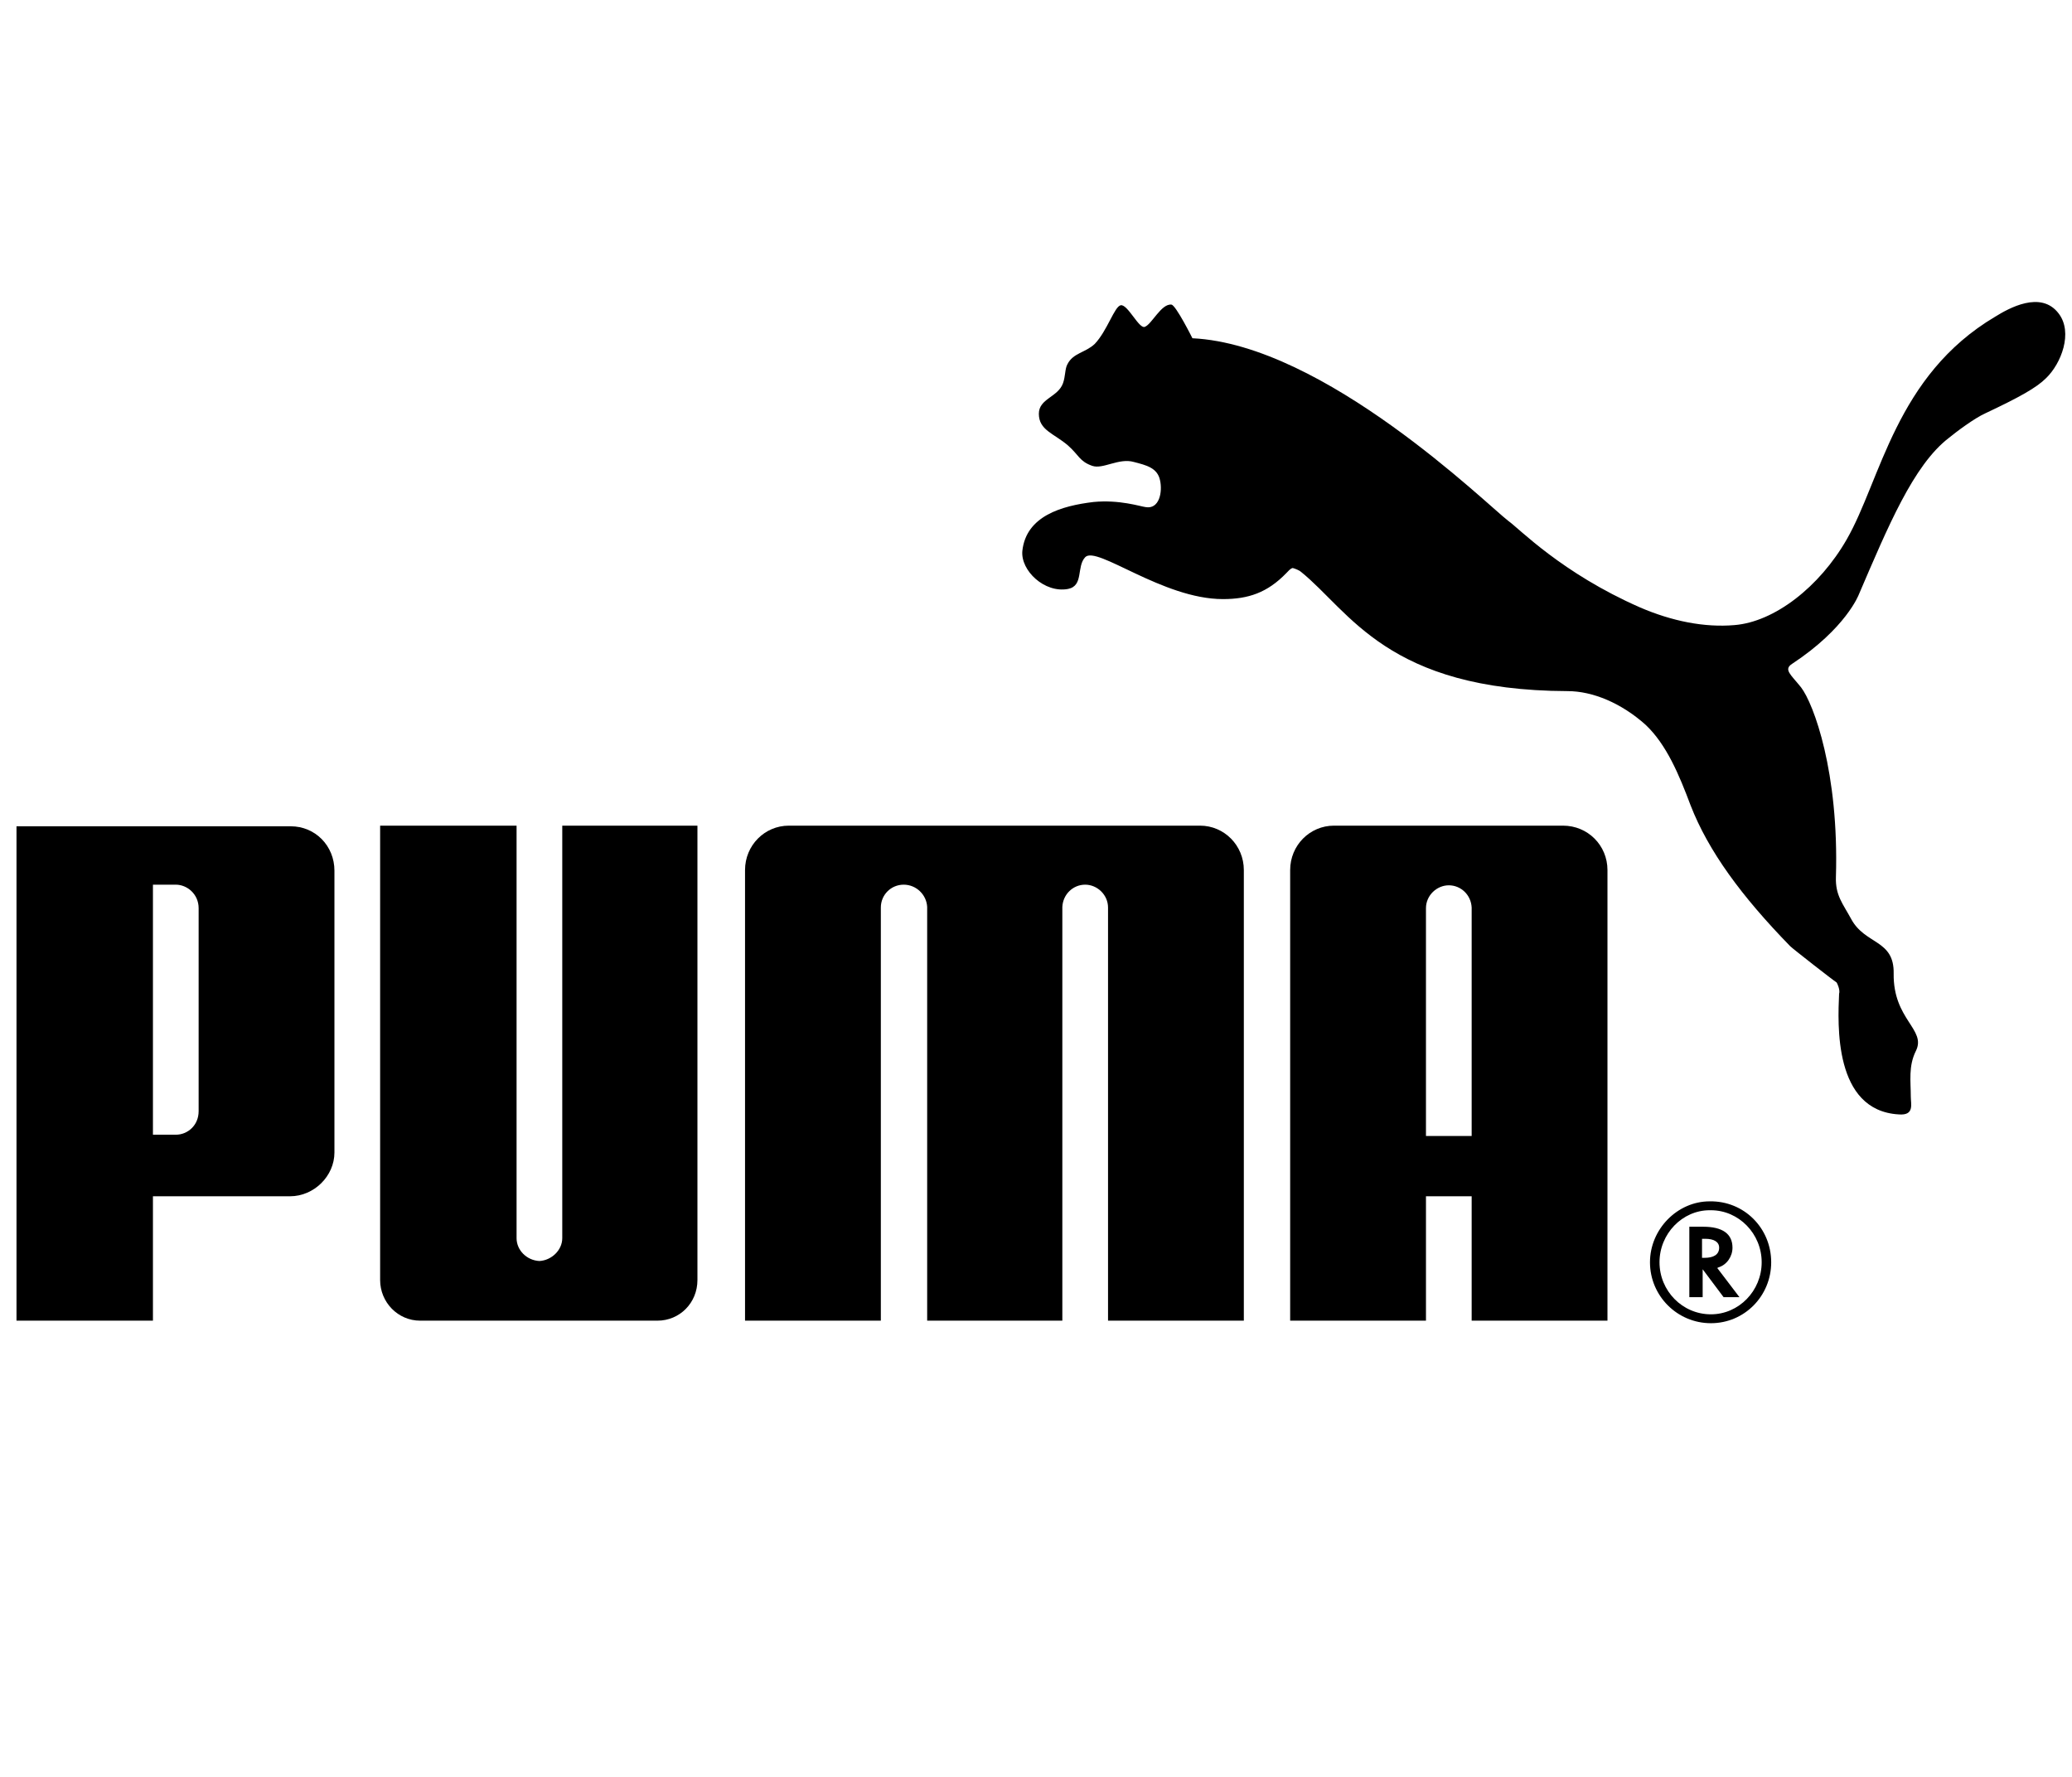
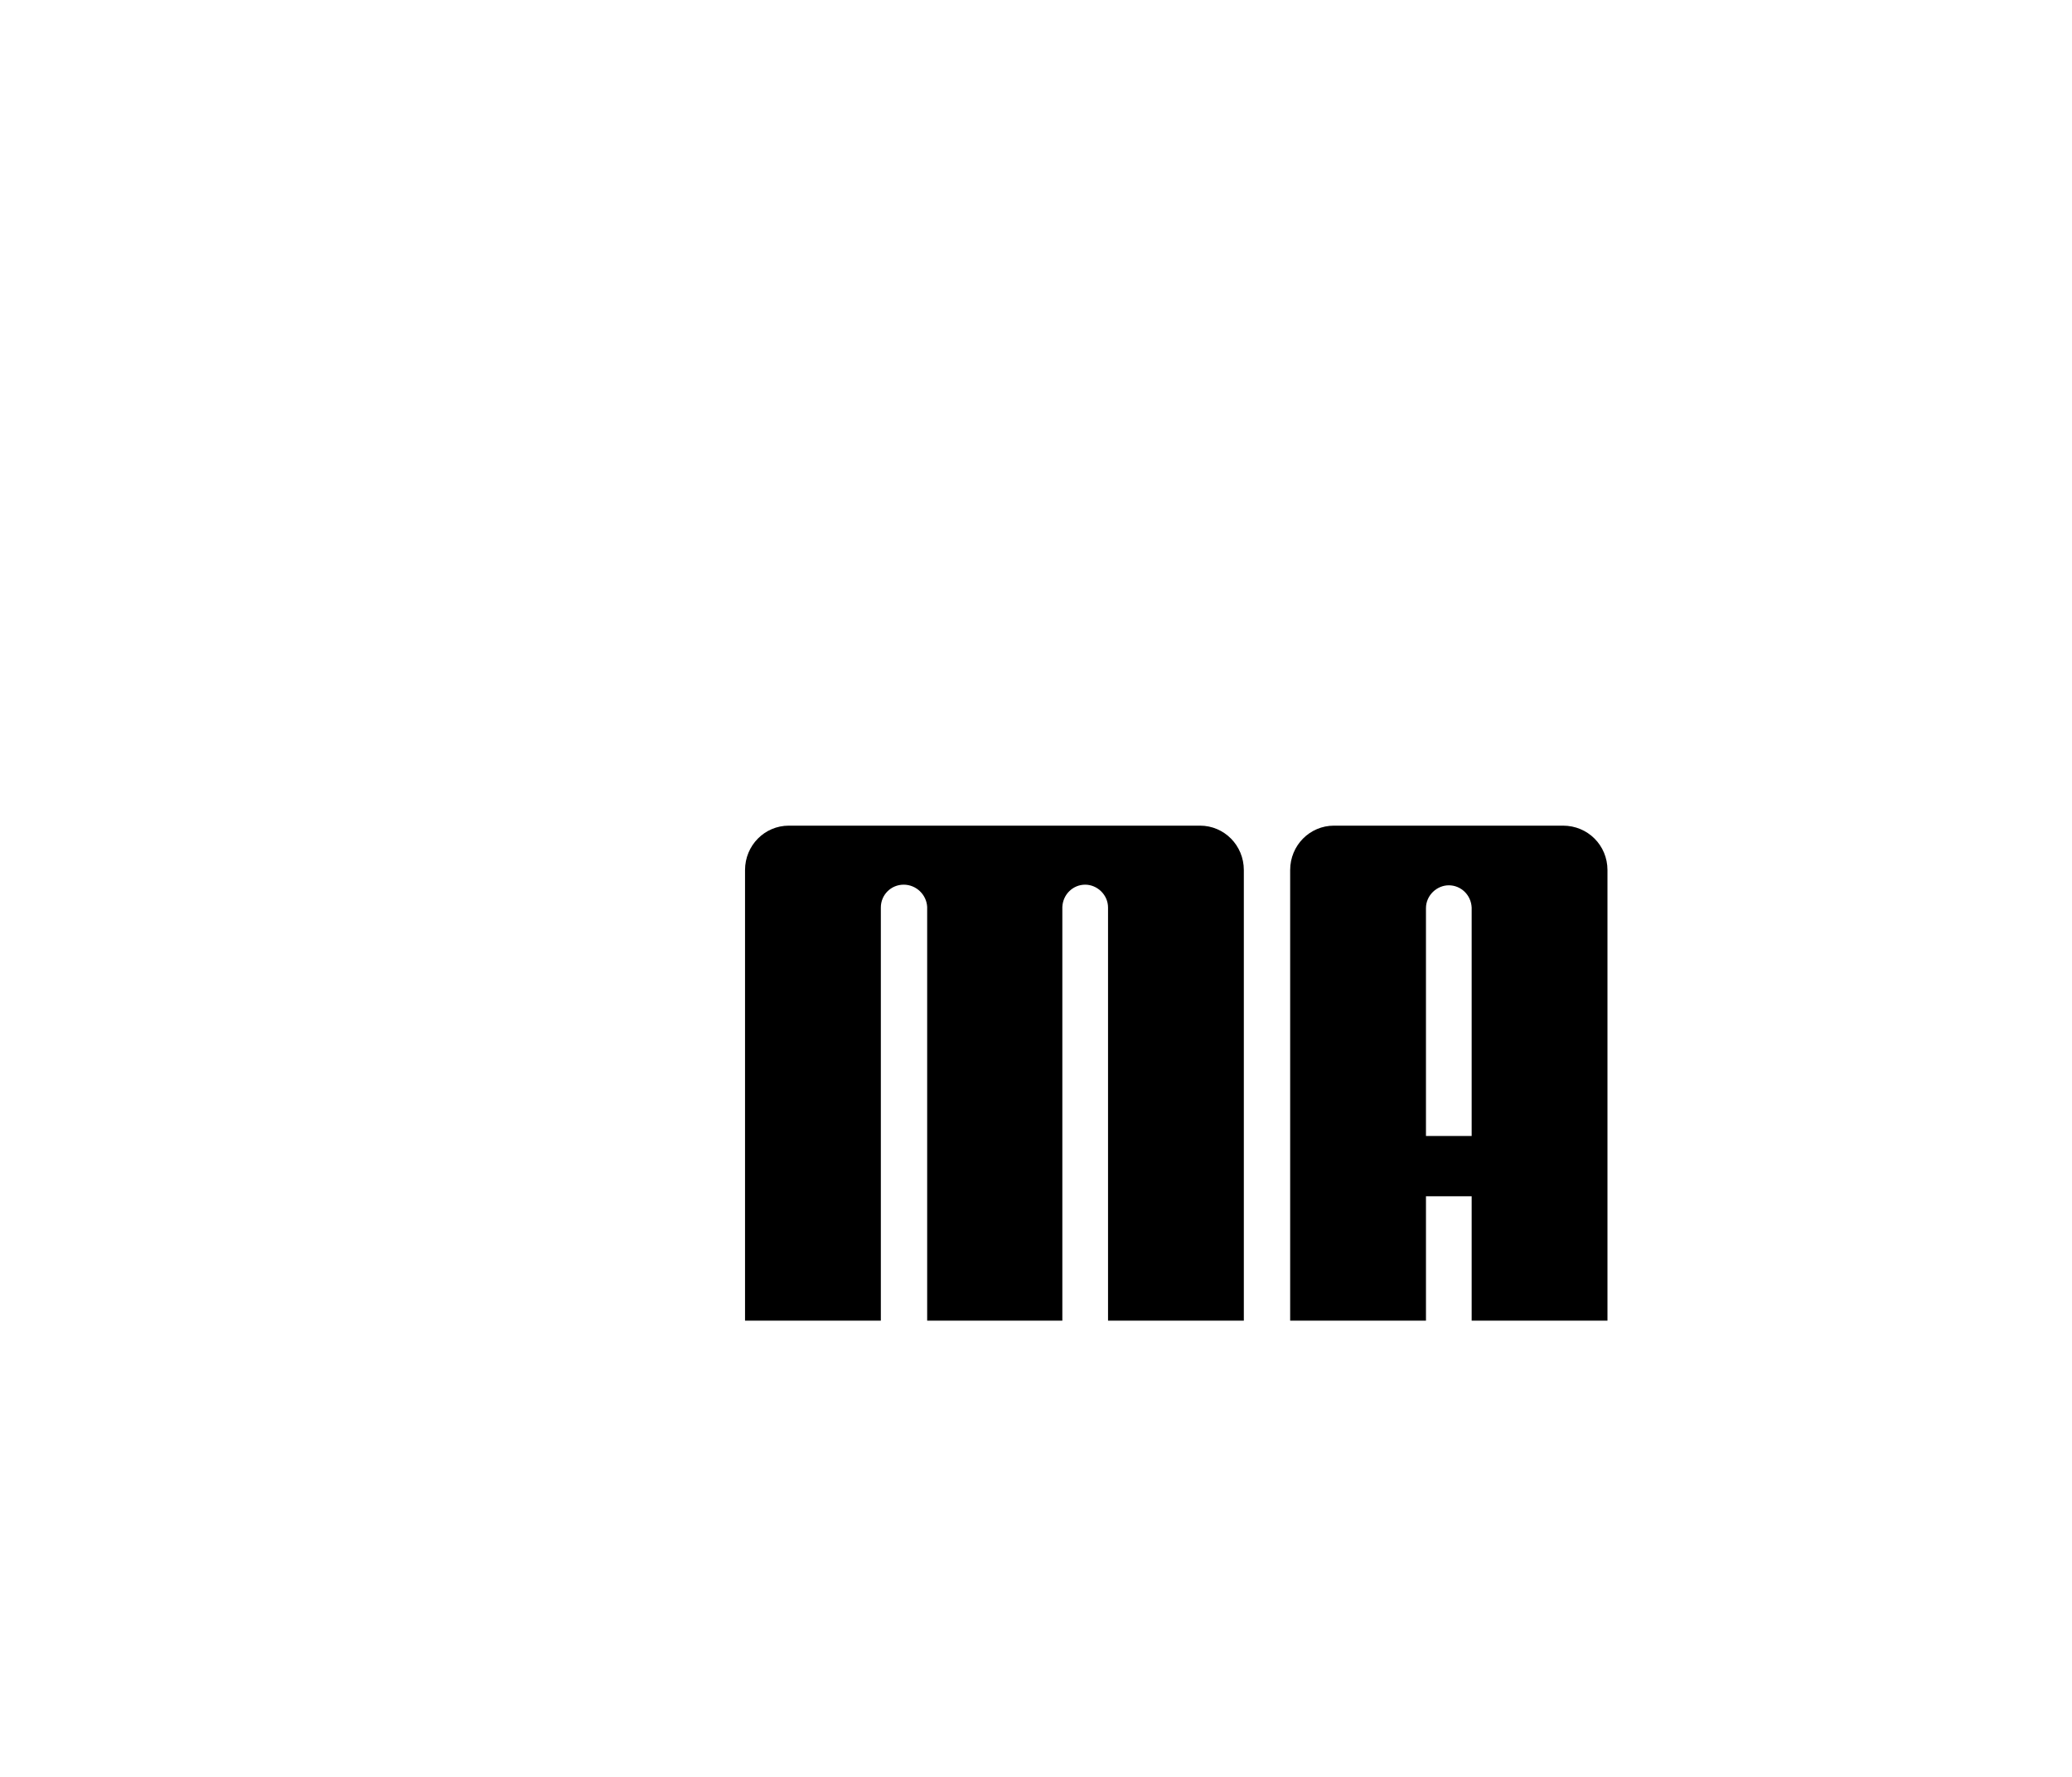
<svg xmlns="http://www.w3.org/2000/svg" version="1.1" id="Ebene_1" x="0px" y="0px" viewBox="0 0 326.5 280" style="enable-background:new 0 0 326.5 280;" xml:space="preserve">
  <g>
    <g>
      <g>
        <g>
          <g>
            <g>
-               <path d="M176.6,48.1c-1,0.2-2.1,4-4.1,6.1c-1.5,1.4-3.4,1.4-4.3,3.2c-0.4,0.7-0.3,1.9-0.7,3c-0.8,2.2-3.8,2.4-3.8,4.8        c0,2.6,2.4,3.1,4.6,5c1.7,1.5,1.8,2.5,3.8,3.2c1.7,0.6,4.2-1.3,6.6-0.6c1.9,0.5,3.7,0.9,4.1,2.9c0.4,1.8-0.1,4.6-2.3,4.2        c-0.8-0.1-4.1-1.2-8.2-0.8c-5,0.6-10.6,2.2-11.2,7.7c-0.3,3.1,3.5,6.7,7.2,6c2.5-0.5,1.3-3.5,2.7-5c1.8-1.9,12.2,6.6,21.7,6.6        c4,0,7-1,10-4.1c0.3-0.3,0.6-0.7,1-0.8c0.4,0.1,1.1,0.4,1.3,0.6c7.7,6.2,13.6,18.7,42,18.8c4,0,8.5,1.9,12.3,5.3        c3.3,3.1,5.3,7.9,7.1,12.7c2.8,7.2,8,14.3,15.7,22.2c0.4,0.4,6.8,5.4,7.3,5.7c0.1,0.1,0.6,1.2,0.4,1.8        c-0.2,4.7-0.9,18.4,9.4,19c2.5,0.2,1.9-1.6,1.9-2.8c0-2.4-0.4-4.8,0.8-7.2c1.7-3.4-3.6-4.9-3.5-12.2c0.1-5.4-4.5-4.5-6.7-8.6        c-1.3-2.4-2.5-3.7-2.4-6.6c0.5-16.5-3.5-27.3-5.5-29.9c-1.6-2-2.8-2.8-1.4-3.7c8.5-5.6,10.5-10.9,10.5-10.9        c4.6-10.7,8.6-20.4,14.2-24.7c1.1-0.9,4-3.1,5.8-3.9c5.3-2.5,8-4,9.5-5.5c2.4-2.3,4.3-7.2,2-10.2c-2.8-3.7-7.9-0.8-10,0.5        c-15.7,9.3-18,25.7-23.4,35.1c-4.3,7.5-11.4,13-17.7,13.5c-4.7,0.4-9.8-0.6-14.9-2.8c-12.3-5.4-19-12.4-20.7-13.6        c-3.3-2.5-29-27.8-49.8-28.8c0,0-2.6-5.2-3.3-5.3c-1.6-0.2-3.1,3.1-4.2,3.5C179.5,51.9,177.7,47.9,176.6,48.1" />
-             </g>
+               </g>
          </g>
        </g>
      </g>
-       <path d="M85,198.7c-2-0.1-3.6-1.7-3.6-3.6v-65H59.9v71.6c0,3.5,2.8,6.4,6.3,6.4h37.4c3.5,0,6.3-2.8,6.3-6.4v-71.6H88.6v65    C88.6,197,86.9,198.6,85,198.7" />
      <path d="M156.7,130.1h-32.4c-3.8,0-6.9,3.1-6.9,7v71h21.4V143c0-2,1.6-3.6,3.6-3.6s3.6,1.6,3.7,3.5v65.2h21.3v-65.2    c0.1-2,1.7-3.5,3.6-3.5s3.6,1.6,3.6,3.6v65.1H196v-71c0-3.9-3.1-7-6.9-7H156.7" />
-       <path d="M31.3,143.1c0-2.2-1.8-3.7-3.6-3.7h-3.6v39.4h3.6c1.9,0,3.6-1.5,3.6-3.7V143.1 M45.7,188.5H24.1v19.6H2.6v-77.9h43.2    c3.9,0,6.9,3.1,6.9,7v44.4C52.7,185.3,49.5,188.5,45.7,188.5L45.7,188.5z" />
-       <path d="M269.4,190.7c-4.3,0-7.9,3.7-7.9,8.2s3.6,8.2,8.1,8.2c4.4,0,8-3.7,8-8.2s-3.6-8.2-8-8.2H269.4 M279.1,198.9    c0,5.3-4.2,9.6-9.5,9.6s-9.6-4.3-9.6-9.6c0-5.2,4.3-9.6,9.4-9.6C274.8,189.2,279.1,193.5,279.1,198.9L279.1,198.9z" />
-       <path d="M268.6,198.2c1.4,0,2.3-0.5,2.3-1.6c0-0.9-0.8-1.4-2.2-1.4h-0.5v3H268.6 M274.1,204.4h-2.5l-3.3-4.4v4.4h-2.1v-11.1h2.2    c3,0,4.6,1.1,4.6,3.3c0,1.4-0.9,2.7-2.2,3.1l-0.2,0.1L274.1,204.4L274.1,204.4z" />
      <path d="M231.9,178.9V143c-0.1-2-1.7-3.5-3.6-3.5s-3.6,1.6-3.6,3.6V179h7.2 M231.9,208.1v-19.6h-7.2v19.6h-21.4v-71    c0-3.9,3.1-7,6.9-7h36.1c3.9,0,7,3.1,7,7v71H231.9L231.9,208.1z" />
    </g>
  </g>
</svg>